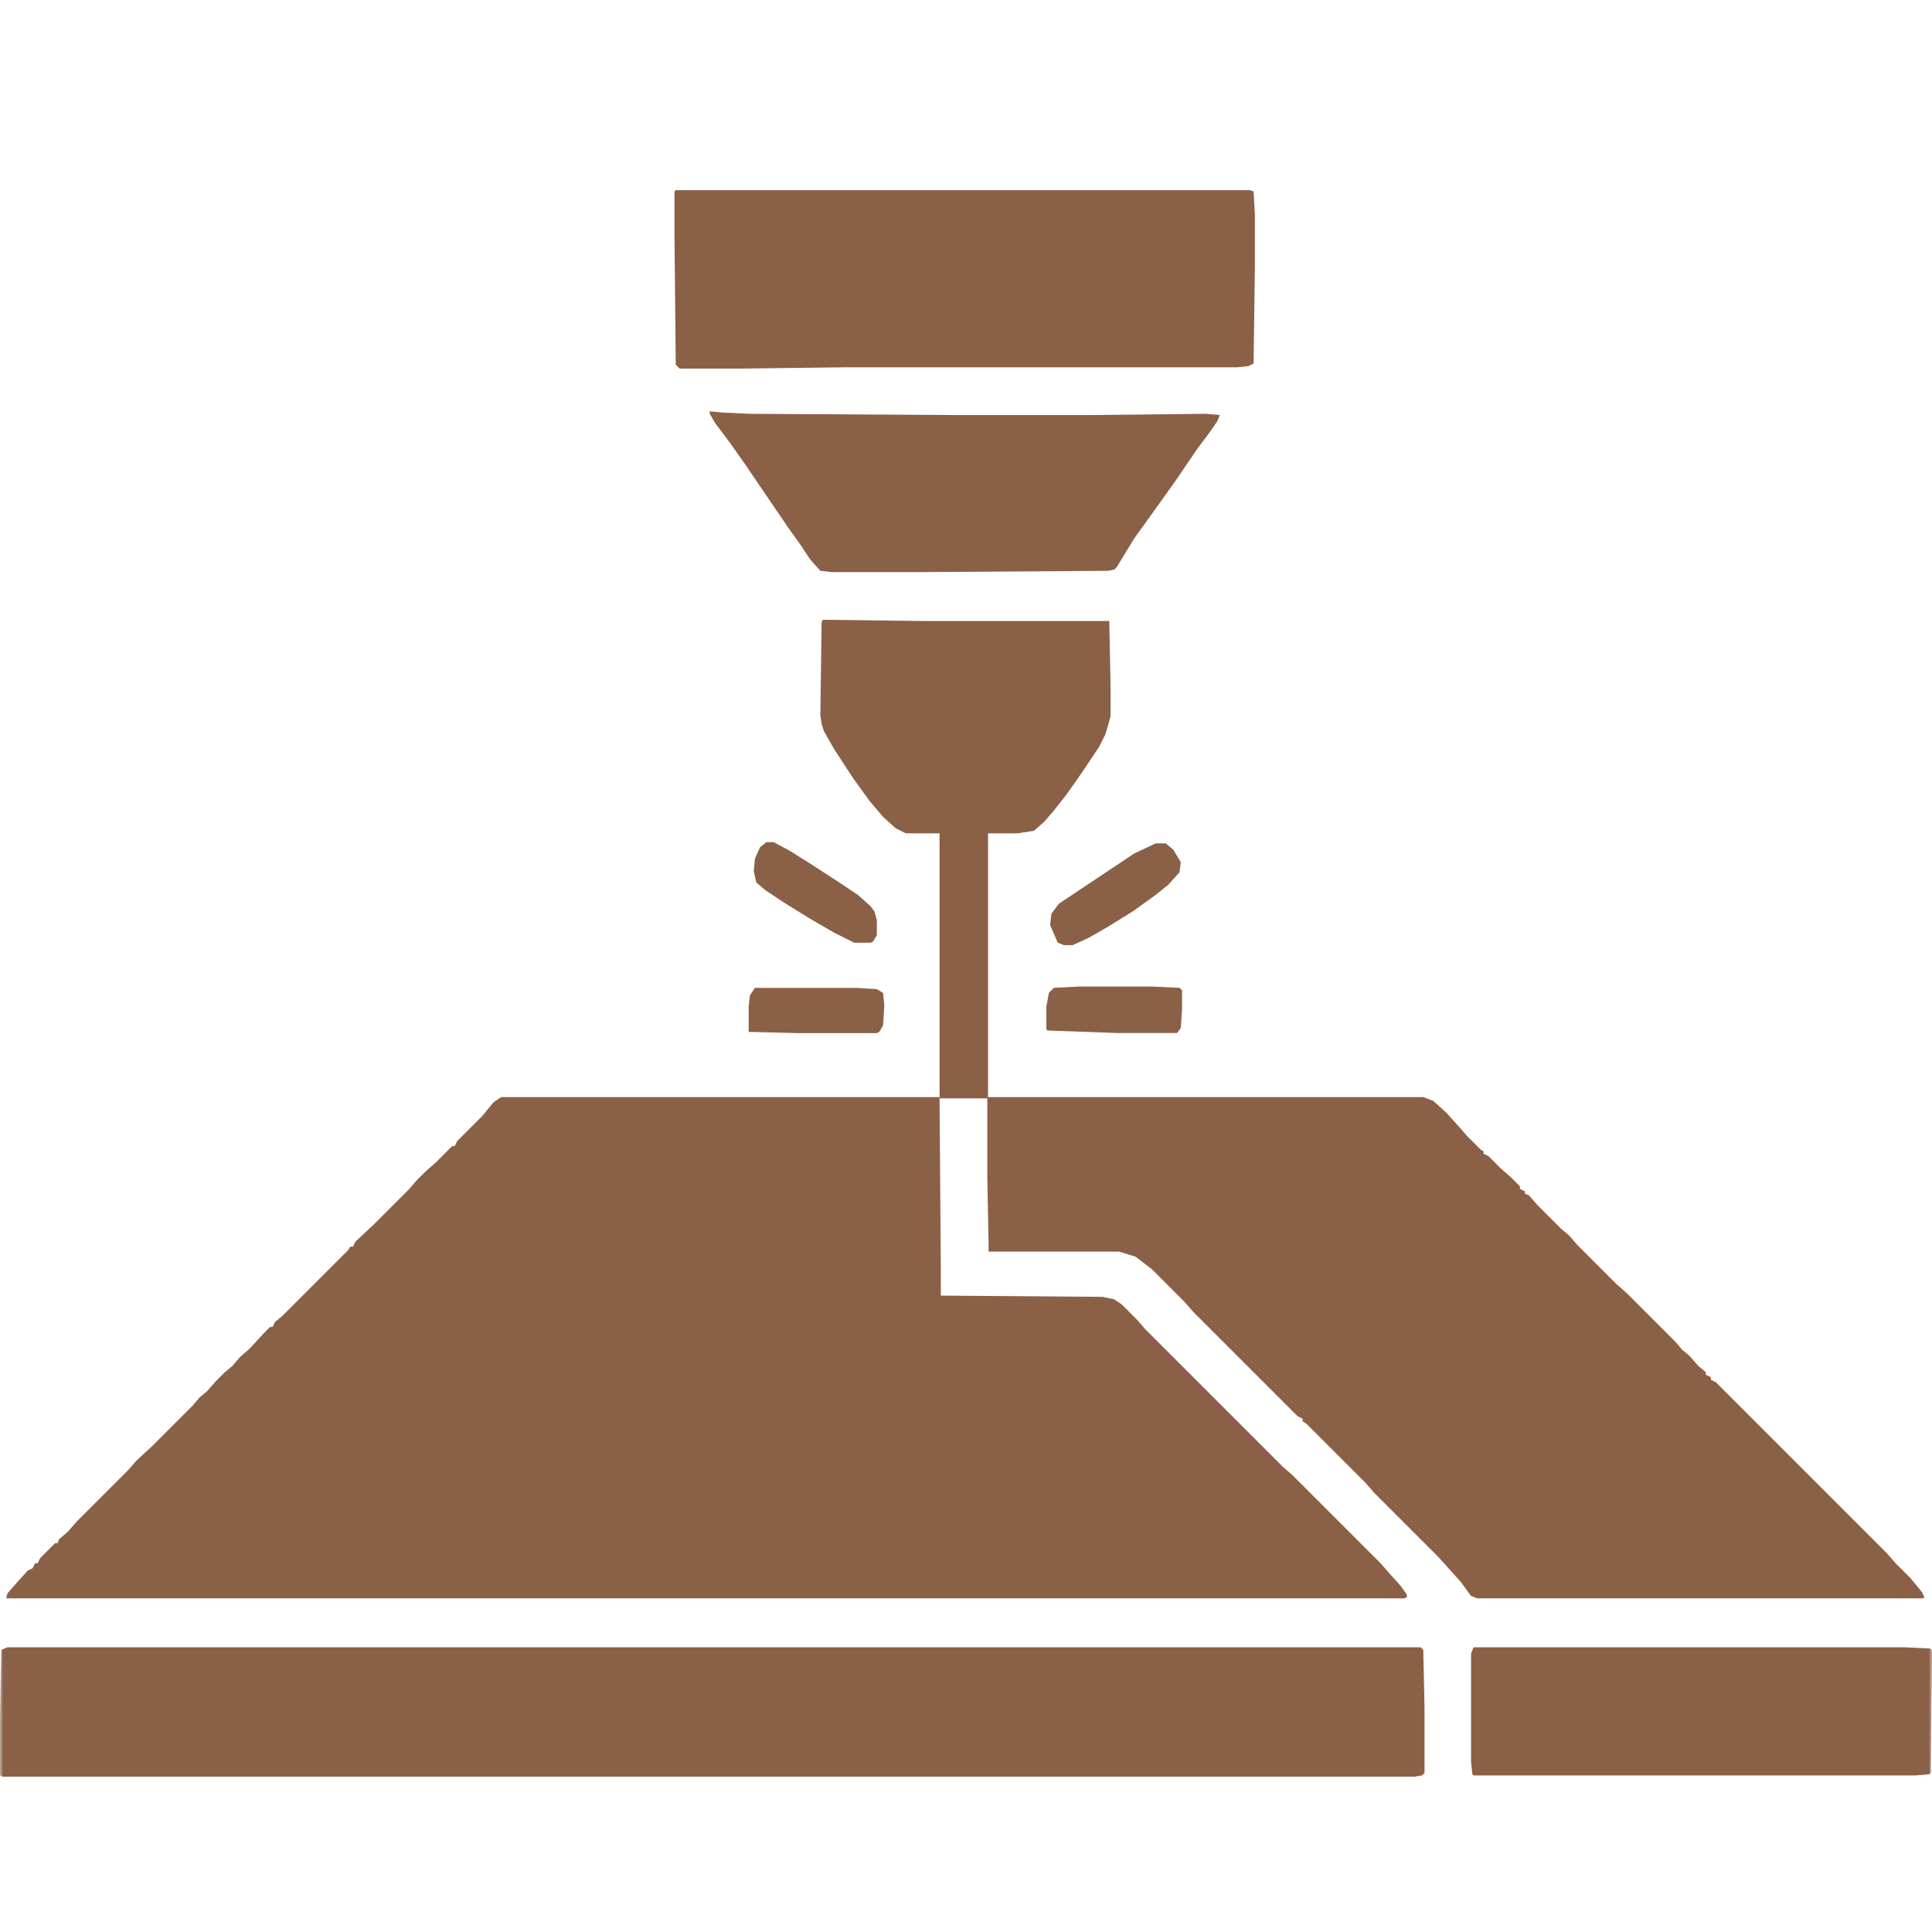
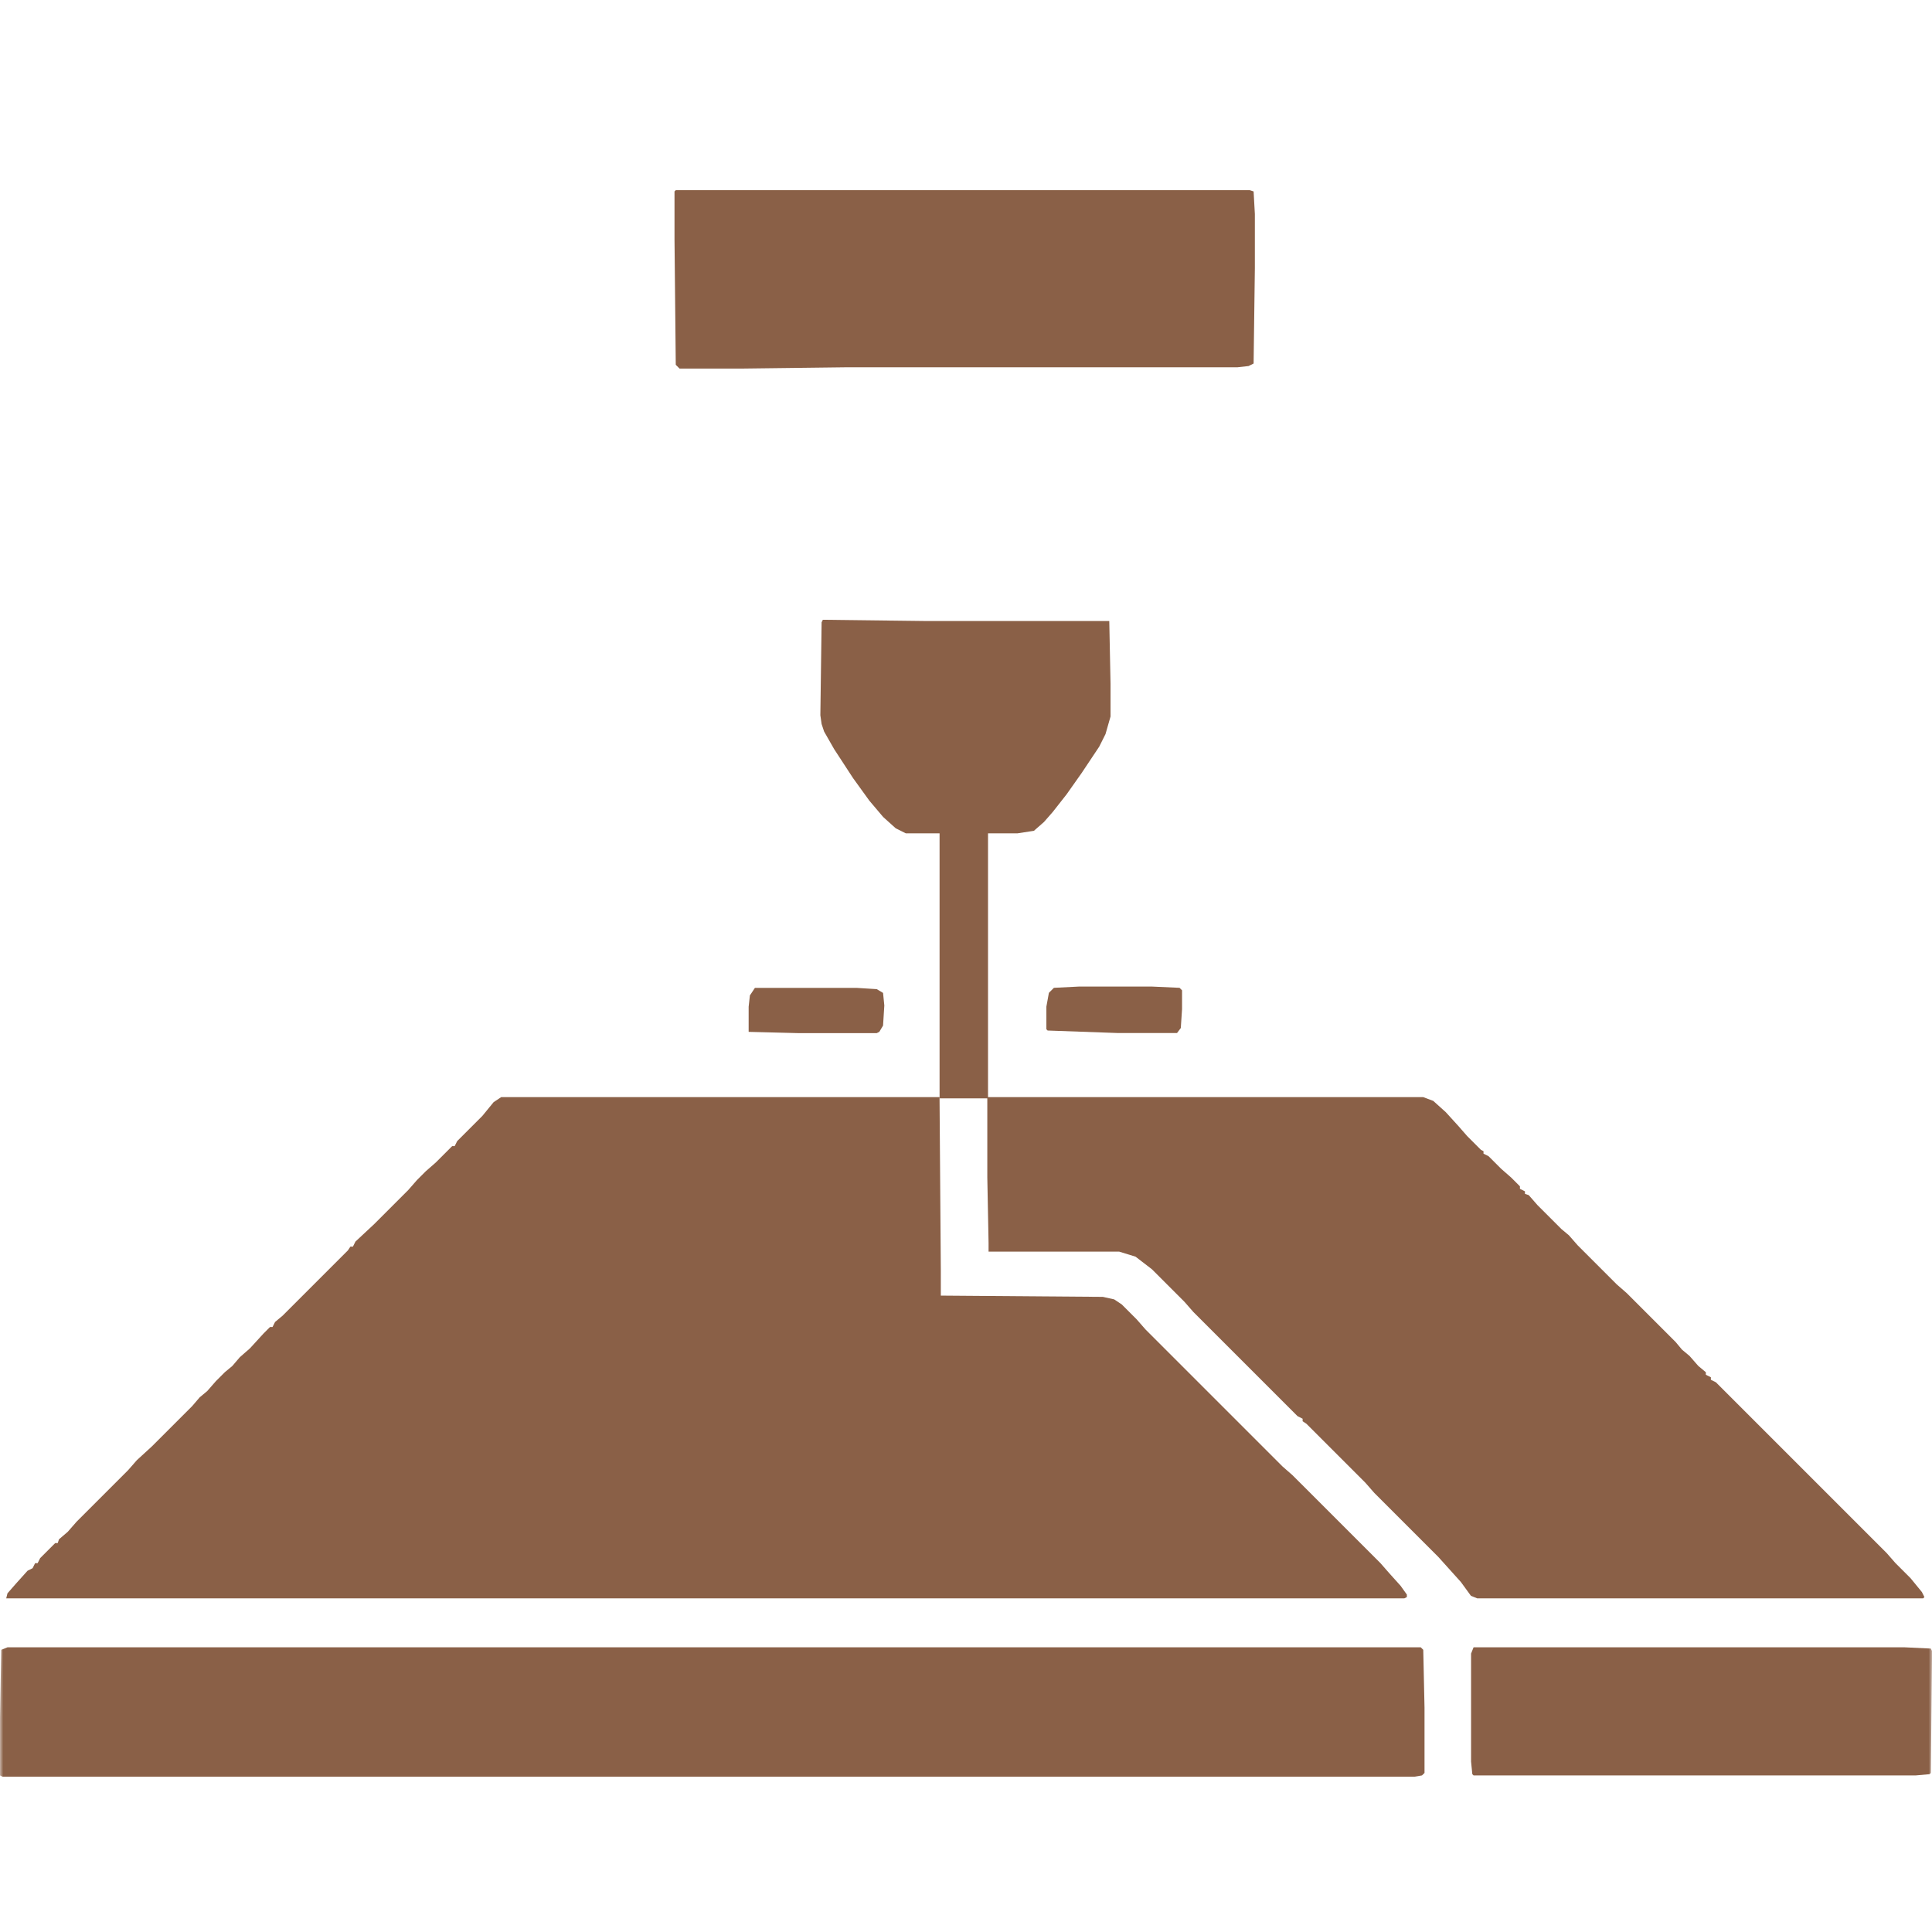
<svg xmlns="http://www.w3.org/2000/svg" width="301" height="301" viewBox="0 0 301 301" fill="none">
  <mask id="mask0_1358_83" style="mask-type:luminance" maskUnits="userSpaceOnUse" x="0" y="-2" width="301" height="305">
    <path d="M301 -1.324H0V302.686H301V-1.324Z" fill="white" />
  </mask>
  <g mask="url(#mask0_1358_83)">
    <path d="M78.079 170.93H146.382V171.517L146.577 197.938V200.873V201.852L171.824 202.048L173.585 202.439L174.76 203.222L177.108 205.571L178.478 207.136L199.811 228.469L201.376 229.839L215.076 243.538L216.446 245.104L218.207 247.061L219.186 248.431V248.822L218.794 249.018H0.969L1.164 248.235L2.534 246.67L4.296 244.713L5.079 244.321L5.47 243.538H5.862L6.253 242.756L8.601 240.407H8.993L9.189 239.82L10.559 238.646L11.928 237.08L19.953 229.056L21.323 227.49L23.671 225.337L29.934 219.075L31.108 217.704L32.282 216.726L33.652 215.16L35.022 213.79L36.197 212.812L37.371 211.442L38.937 210.072L41.089 207.723L42.068 206.745H42.459L42.851 205.962L44.025 204.983L54.202 194.807L54.593 194.219H54.985L55.376 193.436L58.312 190.696L63.596 185.412L64.966 183.847L66.336 182.477L67.901 181.107L70.446 178.562H70.837L71.229 177.78L75.143 173.865L76.904 171.713L78.079 170.93Z" fill="#8A6047" />
    <path d="M156.365 170.93H221.732L223.297 171.517L225.255 173.278L227.212 175.431L228.582 176.997L230.735 179.15L231.126 179.345V179.737L231.909 180.128L233.866 182.085L235.432 183.455L236.802 184.825V185.217L237.584 185.608V186L238.172 186.195L239.542 187.761L243.26 191.479L244.434 192.458L245.804 194.024L251.871 200.091L253.437 201.46L261.07 209.093L262.048 210.268L263.222 211.246L264.593 212.812L265.767 213.79V214.182L266.55 214.573V214.964L267.333 215.356L293.949 241.973L295.319 243.538L297.668 245.887L299.429 248.04L299.82 248.822L299.625 249.018H230.147L229.169 248.627L227.603 246.474L224.08 242.56L214.099 232.578L212.729 231.013L203.531 221.814L202.944 221.423V221.032L202.161 220.64L185.917 204.396L184.547 202.831L179.459 197.742L176.914 195.785L174.37 195.002H154.016V193.632L153.82 183.455V174.648V172.887V170.93H156.365Z" fill="#8A6047" />
    <path d="M1.174 256.645H221.348L221.74 257.036L221.936 266.039V276.216L221.544 276.607L220.37 276.803H0.391L0 276.607V267.604L0.196 257.036L1.174 256.645Z" fill="#8A6047" />
    <path d="M105.282 29.629H194.721L195.308 29.825L195.504 33.347V41.763L195.308 56.637L194.525 57.028L192.764 57.224H131.702L115.85 57.42H105.869L105.282 56.833L105.086 37.262V29.825L105.282 29.629Z" fill="#8A6047" />
    <path d="M128.2 96.559L144.248 96.754H172.822L173.018 106.54V111.628L172.235 114.368L171.256 116.325L168.516 120.435L166.168 123.762L164.015 126.502L162.645 128.068L161.079 129.438L158.535 129.829H153.931V131.199V152.14V171.124H146.383V129.829H141.117L139.551 129.046L137.594 127.285L135.441 124.741L132.897 121.218L129.961 116.717L128.396 113.977L128.004 112.803L127.809 111.433L128.004 96.95L128.2 96.559Z" fill="#8A6047" />
-     <path d="M110.582 64.078L112.539 64.274L116.845 64.47L148.941 64.665H169.686L187.888 64.47L190.04 64.665L189.649 65.644L188.279 67.601L186.517 69.95L183.19 74.843L179.276 80.322L176.732 83.845L173.992 88.346L173.601 88.738L172.622 88.933L143.657 89.129H129.566L127.804 88.933L126.239 87.172L124.673 84.824L122.716 82.084L116.062 72.298L113.713 68.971L111.365 65.84L110.582 64.47V64.078Z" fill="#8A6047" />
    <path d="M229.579 256.645H296.708L300.817 256.84L301.013 257.232L300.817 276.216L300.622 276.411L298.469 276.607H229.579L229.383 276.411L229.188 274.454V257.623L229.579 256.645Z" fill="#8A6047" />
-     <path d="M180.049 131.395H181.615L182.789 132.373L183.963 134.33L183.768 135.896L182.006 137.853L180.049 139.419L176.526 141.963L172.416 144.507L169.676 146.073L167.132 147.247H165.762L164.784 146.856L163.609 144.116L163.805 142.355L164.979 140.789L176.722 132.96L180.049 131.395Z" fill="#8A6047" />
    <path d="M168.112 153.703H179.463L183.769 153.899L184.16 154.29V157.226L183.965 160.161L183.377 160.944H174.179L163.219 160.553L163.023 160.357V156.834L163.415 154.682L164.198 153.899L168.112 153.703Z" fill="#8A6047" />
-     <path d="M119.387 131.215H120.561L123.105 132.585L126.824 134.933L130.738 137.478L133.674 139.435L135.631 141.196L136.218 141.979L136.609 143.349V145.697L136.022 146.676L135.631 146.872H133.087L129.955 145.306L126.237 143.153L122.127 140.609L119.191 138.652L117.821 137.478L117.43 135.716L117.625 133.759L118.408 131.998L119.387 131.215Z" fill="#8A6047" />
    <path d="M117.615 153.91H133.468L136.599 154.106L137.578 154.693L137.774 156.65L137.578 159.781L136.991 160.76L136.599 160.956H124.269L116.637 160.76V156.846L116.832 155.084L117.615 153.91Z" fill="#8A6047" />
  </g>
</svg>